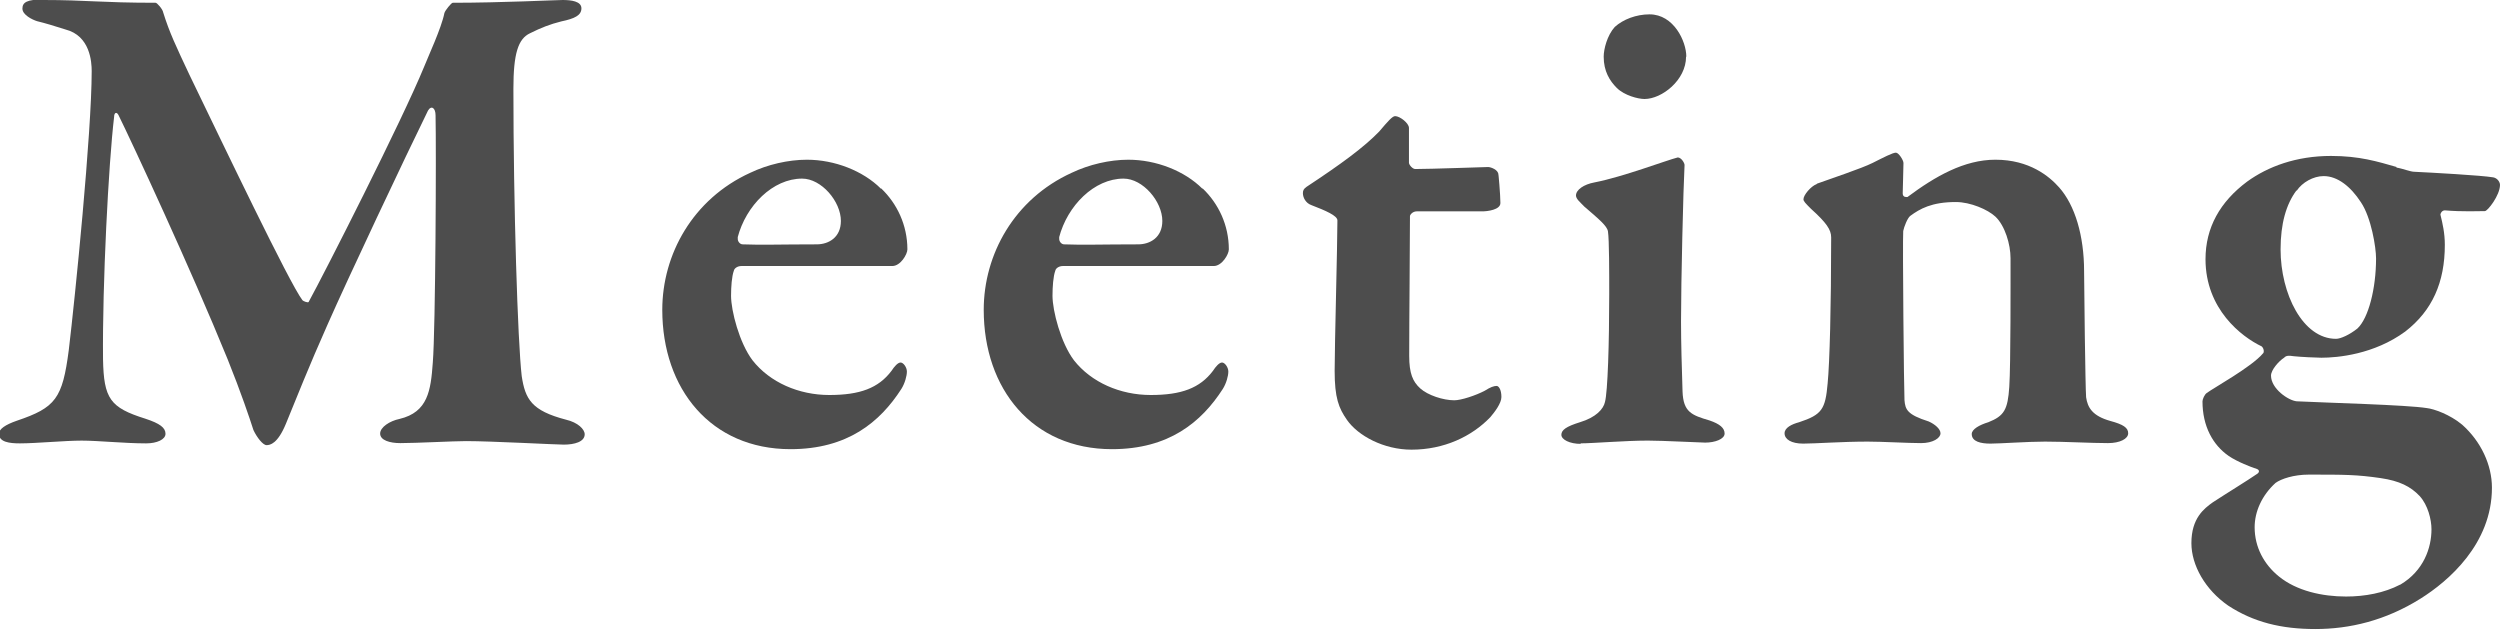
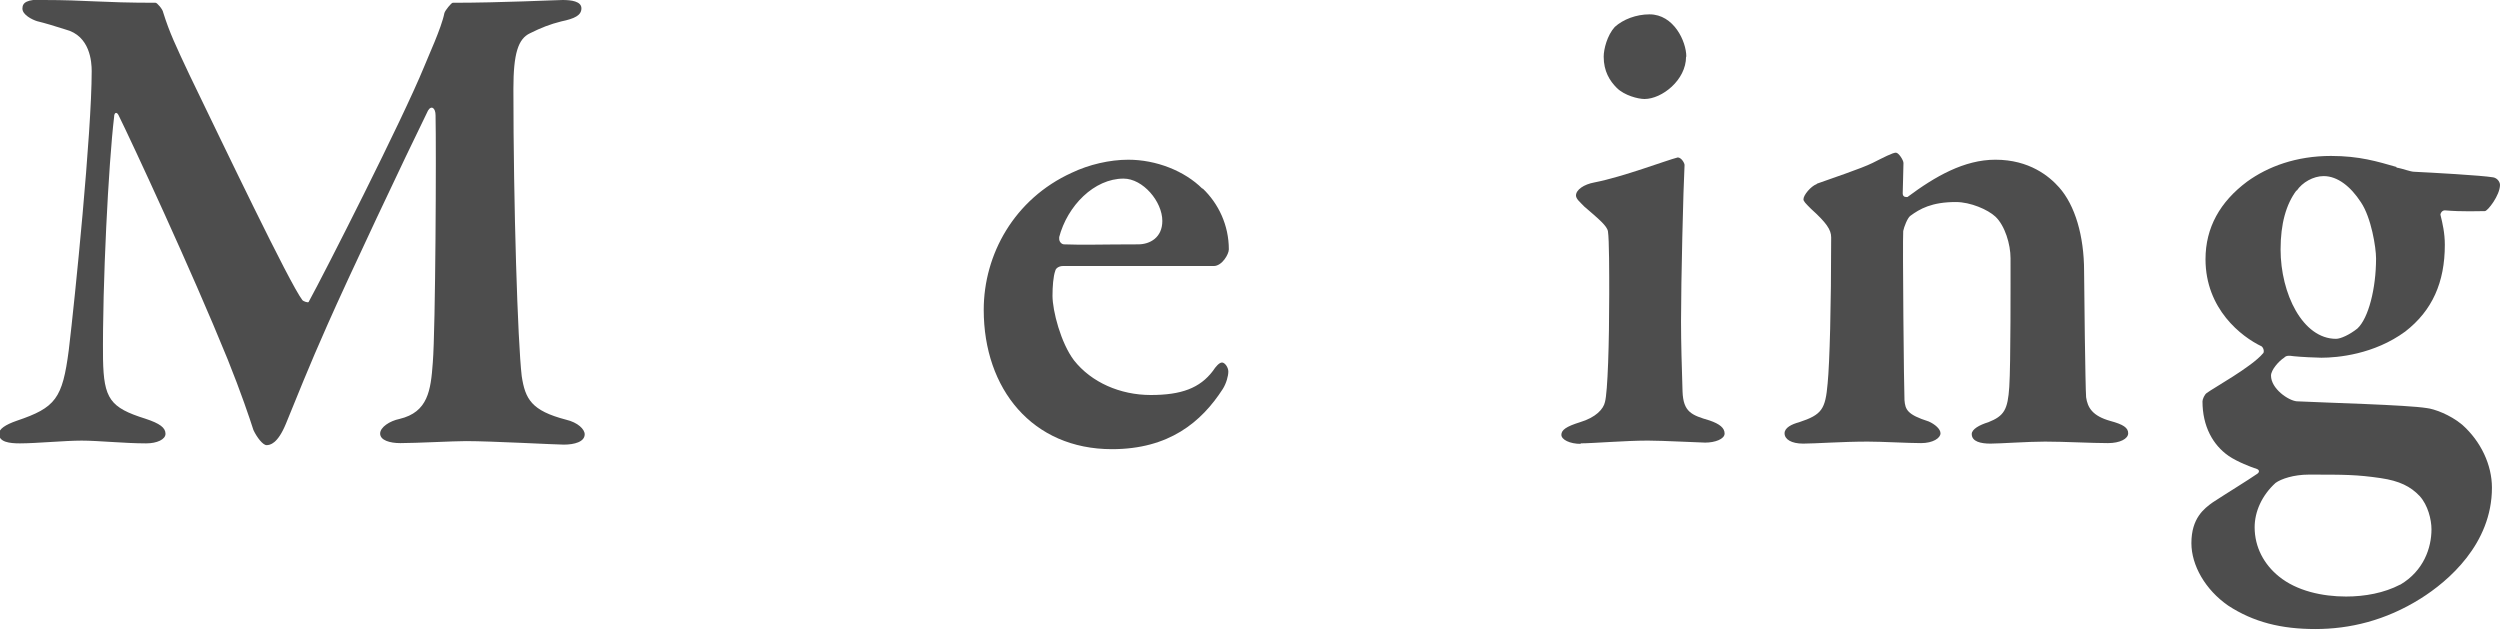
<svg xmlns="http://www.w3.org/2000/svg" id="_レイヤー_2" viewBox="0 0 99.24 24.99">
  <defs>
    <style>.cls-1{fill:#4d4d4d;}</style>
  </defs>
  <g id="ph">
    <path class="cls-1" d="M1.73,0c1.7,0,2.28.11,4.45.11.05,0,.28.25.3.39.25.8.5,1.32,1.04,2.47,1.37,2.83,3.96,8.25,4.48,8.94.05.06.22.11.25.08.63-1.15,3.71-7.2,4.59-9.35.14-.36.69-1.54.8-2.12.03-.11.28-.41.33-.41,1.92,0,4.12-.11,4.37-.11.33,0,.74.05.74.33s-.27.41-.8.52c-.44.11-.8.25-1.24.47-.47.22-.66.8-.66,2.2,0,4.62.17,10.04.33,11.41.14.91.38,1.37,1.76,1.73.47.11.74.38.74.58,0,.3-.41.41-.83.41-.3,0-2.89-.14-3.88-.14-.5,0-1.98.08-2.61.08-.41,0-.8-.11-.8-.38,0-.25.38-.5.77-.58,1.13-.27,1.24-1.13,1.32-2.23.11-1.35.14-8.47.11-9.82,0-.3-.17-.41-.3-.19-.88,1.79-3.19,6.68-3.99,8.5-.71,1.59-1.29,3.05-1.65,3.93-.33.8-.63.85-.77.85s-.38-.3-.52-.6c-.14-.44-.5-1.51-1.02-2.8-1.43-3.52-3.82-8.66-4.34-9.71-.08-.14-.17-.08-.17.08-.22,1.84-.47,6.65-.44,9.62.03,1.57.28,1.92,1.68,2.36.58.19.8.36.8.6,0,.22-.33.38-.77.38-.85,0-1.9-.11-2.56-.11s-1.81.11-2.45.11c-.41,0-.83-.05-.83-.38,0-.19.25-.36.71-.52,1.54-.52,1.81-.88,2.06-2.8.25-2.09.91-8.63.91-11.08,0-.36-.06-1.4-1.04-1.65-.44-.14-.8-.25-1.13-.33-.19-.06-.58-.25-.58-.5s.19-.36.8-.36Z" />
-     <path class="cls-1" d="M34.98,7.48c.63.6,1.04,1.46,1.04,2.42,0,.19-.27.66-.6.66h-5.99c-.14,0-.28.08-.3.19-.08.22-.11.63-.11.99,0,.6.33,1.87.85,2.56.69.88,1.84,1.38,3.05,1.38s1.95-.27,2.47-.96c.11-.17.25-.33.36-.33s.25.19.25.36-.08.47-.22.69c-.85,1.32-2.14,2.39-4.4,2.39-3.16,0-5.09-2.39-5.09-5.53,0-2.2,1.21-4.4,3.49-5.44.69-.33,1.51-.52,2.25-.52,1.1,0,2.23.44,2.94,1.15ZM29.29,9.43c-.03.14.08.27.19.27.71.03,1.57,0,2.94,0,.47,0,.96-.27.96-.93,0-.77-.77-1.68-1.54-1.68-1.16,0-2.23,1.07-2.56,2.34Z" />
    <path class="cls-1" d="M47.74,7.48c.63.6,1.04,1.46,1.04,2.42,0,.19-.27.66-.6.66h-5.99c-.14,0-.28.08-.3.19-.08.22-.11.63-.11.99,0,.6.33,1.87.85,2.56.69.88,1.84,1.38,3.05,1.38s1.95-.27,2.47-.96c.11-.17.25-.33.36-.33s.25.19.25.36-.08.47-.22.69c-.85,1.32-2.14,2.39-4.4,2.39-3.16,0-5.09-2.39-5.09-5.53,0-2.2,1.21-4.4,3.49-5.44.69-.33,1.51-.52,2.25-.52,1.1,0,2.23.44,2.94,1.15ZM42.05,9.43c-.03.14.08.27.19.27.71.03,1.57,0,2.94,0,.47,0,.96-.27.96-.93,0-.77-.77-1.68-1.54-1.68-1.16,0-2.23,1.07-2.56,2.34Z" />
-     <path class="cls-1" d="M59.07,6.63c.11,0,.41.11.41.3,0-.08.08.8.08,1.13,0,.27-.52.33-.71.33h-2.61c-.17,0-.27.14-.27.19,0,1.37-.03,3.93-.03,5.55,0,.69.14,1.02.44,1.29s.91.47,1.35.47c.27,0,.85-.19,1.21-.38.22-.14.36-.19.47-.19.08,0,.19.14.19.44,0,.25-.27.6-.44.8-.74.77-1.84,1.29-3.13,1.29-1.1,0-2.12-.55-2.56-1.18-.33-.47-.49-.88-.49-1.95,0-1.02.11-5,.11-5.97,0-.19-.47-.39-1.04-.61-.22-.08-.33-.3-.33-.47,0-.11.03-.17.14-.25,1.38-.91,2.28-1.57,2.89-2.2.33-.39.52-.61.63-.61.19,0,.55.28.55.47v1.38c0,.08.14.25.25.25.6,0,2.8-.08,2.91-.08Z" />
    <path class="cls-1" d="M62.75,17.62c-.44,0-.77-.17-.77-.36s.19-.33.74-.5c.63-.19.93-.52.99-.8.11-.39.17-2.34.17-4.29,0-.82,0-2.15-.05-2.48-.03-.22-.36-.49-.94-.99-.16-.17-.33-.3-.33-.44,0-.22.3-.44.74-.52,1.13-.22,2.86-.88,3.3-.99.14,0,.27.22.27.3-.05.91-.14,4.62-.14,6.21,0,.85.03,1.81.06,2.78.03.82.36.94,1.07,1.15.41.14.6.3.6.52s-.38.36-.77.36c-.19,0-1.68-.08-2.28-.08-.88,0-2.2.11-2.67.11ZM66.93,2.25c0,.93-.96,1.68-1.65,1.68-.25,0-.8-.14-1.1-.44-.28-.28-.52-.66-.52-1.24,0-.3.14-.85.44-1.18.33-.3.85-.5,1.38-.5.96,0,1.46,1.07,1.46,1.68Z" />
    <path class="cls-1" d="M72.13,7.29c.52-.19,1.76-.6,2.2-.82s.8-.41.93-.41c.11,0,.3.3.3.41,0,.3-.03.96-.03,1.21,0,.17.17.14.19.14,1.1-.82,2.25-1.48,3.49-1.48,1.35,0,2.14.66,2.53,1.1.63.71.99,1.92.99,3.33,0,.58.05,4.62.08,5,.06.41.25.74.96.94.52.14.71.27.71.49s-.33.39-.8.39c-.66,0-1.73-.06-2.5-.06-.69,0-1.79.08-2.17.08s-.74-.08-.74-.38c0-.19.3-.36.66-.47.63-.25.77-.5.83-1.4s.05-4.32.05-5.11c0-.55-.22-1.29-.6-1.65-.3-.28-.99-.58-1.57-.58-.96,0-1.43.27-1.81.55-.11.08-.25.44-.28.6-.03.47.03,6.38.05,6.71.03.38.11.58.96.85.25.11.47.3.47.47,0,.19-.3.39-.77.39-.52,0-1.54-.06-2.12-.06-1.02,0-2.09.08-2.56.08s-.74-.17-.74-.41c0-.22.28-.36.58-.44.91-.3,1.04-.52,1.13-1.54.08-.82.14-3.02.14-5.8,0-.3-.19-.58-.8-1.13-.22-.22-.3-.3-.3-.38,0-.17.3-.52.52-.6Z" />
    <path class="cls-1" d="M95.12,6.65c.3.05.55.17.74.17.63.03,2.64.14,3.11.22.17.03.27.19.27.3,0,.41-.49,1.04-.6,1.04-.17,0-.93.03-1.59-.03-.14,0-.19.17-.17.19.08.33.17.71.17,1.18,0,1.49-.5,2.61-1.57,3.44-1.24.91-2.69,1.04-3.33,1.04-.17,0-.83-.03-1.1-.06-.19-.03-.3-.03-.38.06-.22.14-.52.49-.52.71,0,.52.69.99,1.02,1.02,1.21.06,4.37.14,5.17.27.27.03.91.25,1.4.66.74.66,1.18,1.59,1.18,2.5,0,2.23-1.73,3.71-2.83,4.4-1.4.88-2.83,1.21-4.18,1.21s-2.45-.27-3.46-.93c-.91-.63-1.46-1.6-1.46-2.48,0-.99.5-1.37.85-1.62.55-.36,1.4-.88,1.76-1.13.08-.05.11-.14,0-.19-.25-.08-.77-.28-1.13-.52-.63-.44-1.04-1.18-1.04-2.17,0-.08.08-.27.17-.33.25-.19,1.79-1.04,2.23-1.57.05-.03.05-.19-.05-.28-.8-.38-2.23-1.48-2.23-3.46,0-1.26.58-2.28,1.65-3.08.83-.6,1.95-1.02,3.33-1.02,1.13,0,1.84.22,2.61.44ZM95.28,23.21c.93-.55,1.24-1.46,1.24-2.2,0-.38-.14-.96-.47-1.32-.36-.38-.8-.6-1.54-.71-.96-.14-1.43-.14-2.86-.14-.6,0-1.1.17-1.32.33-.55.5-.83,1.15-.83,1.76,0,.8.38,1.48.96,1.95.71.58,1.73.8,2.67.8.74,0,1.51-.14,2.14-.47ZM91.16,7.56c-.41.55-.63,1.32-.63,2.34,0,1.76.88,3.55,2.2,3.55.19,0,.55-.17.85-.41.44-.41.74-1.59.74-2.78,0-.44-.19-1.62-.6-2.23-.41-.63-.93-1.04-1.48-1.04-.41,0-.85.25-1.07.58Z" />
  </g>
</svg>